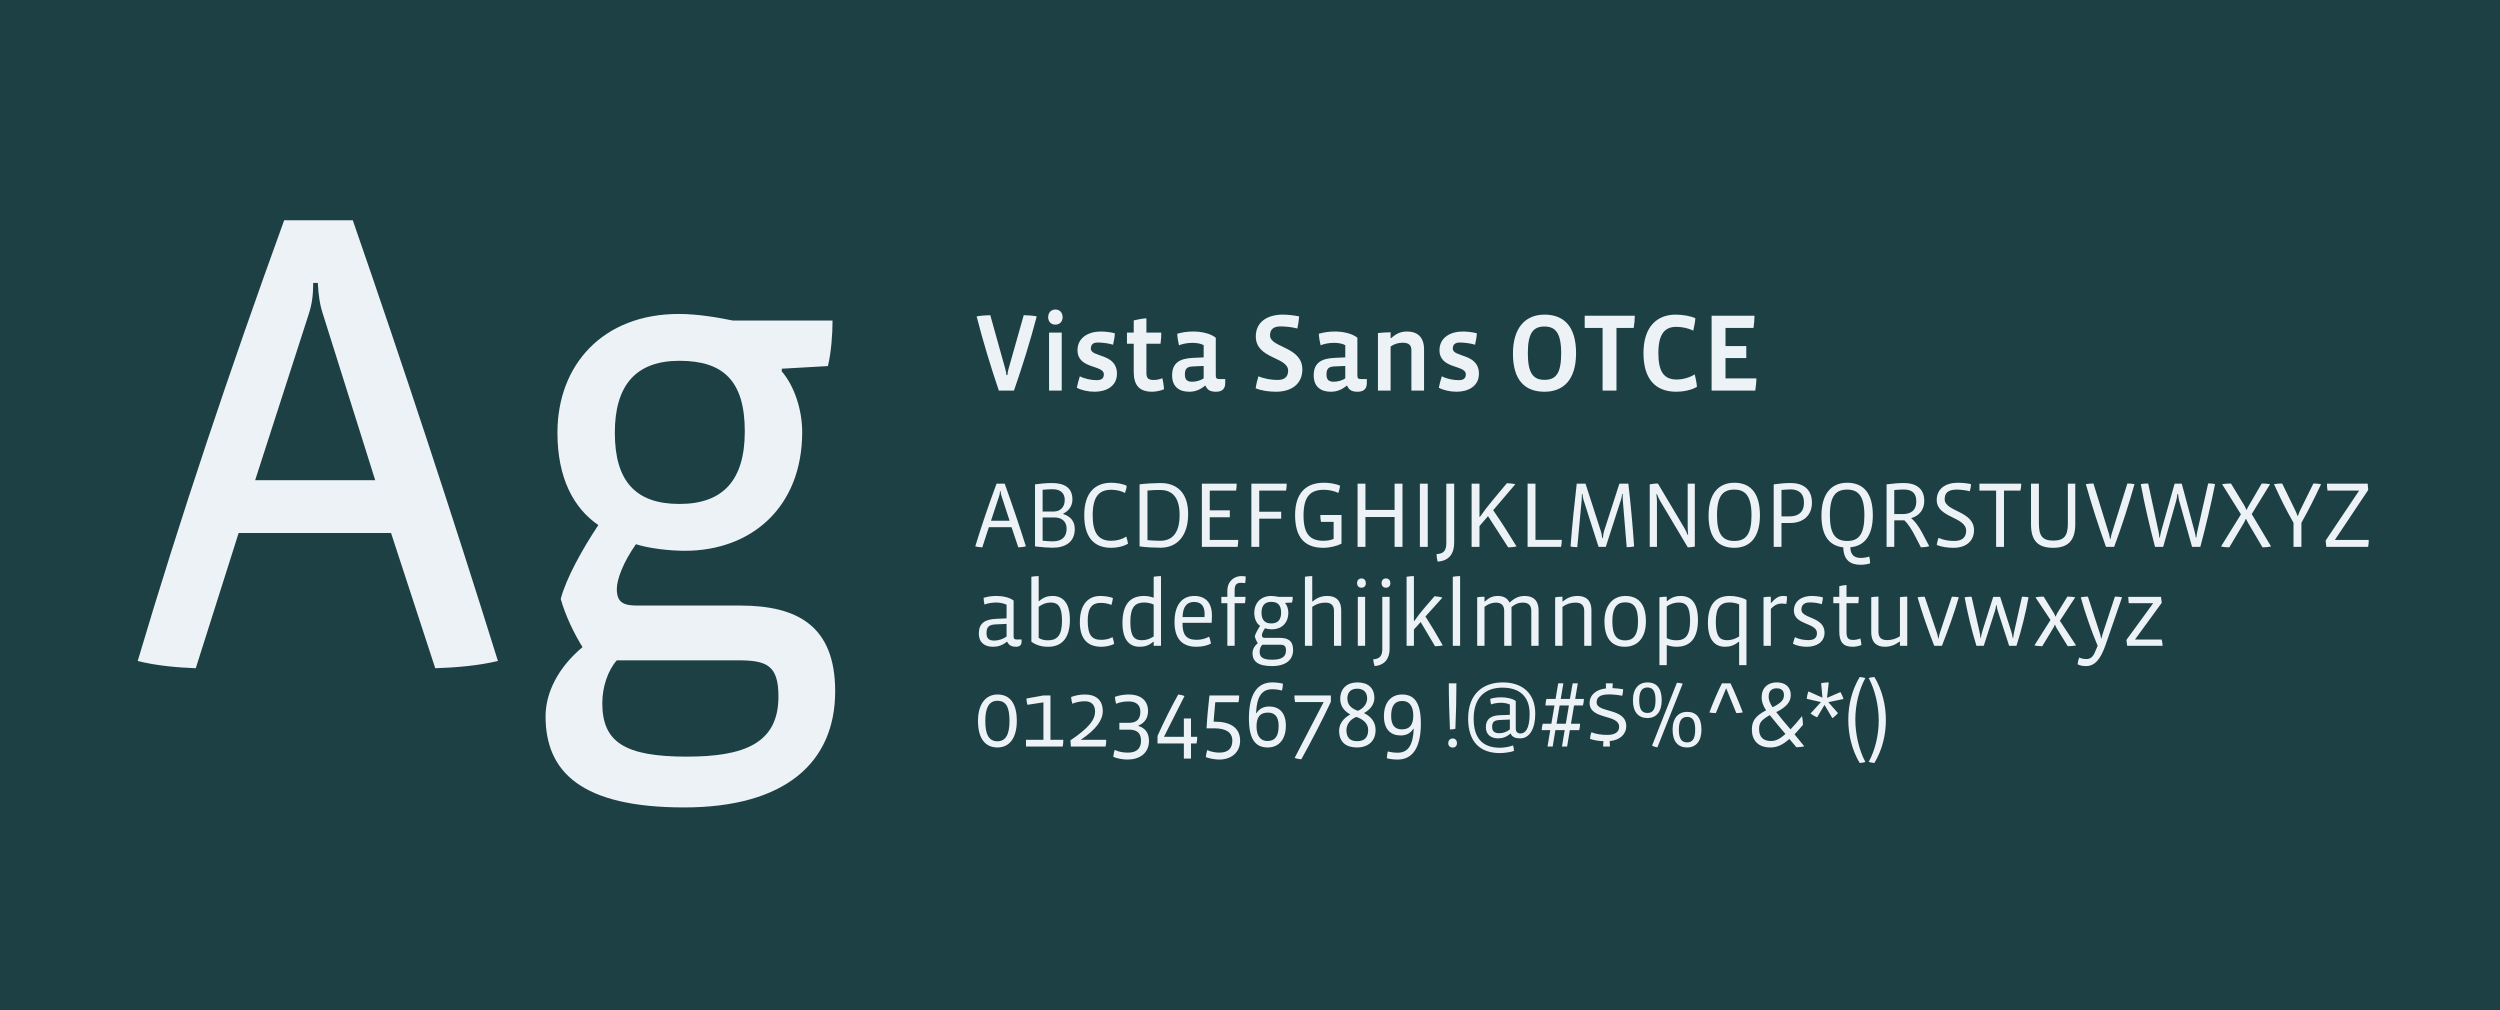
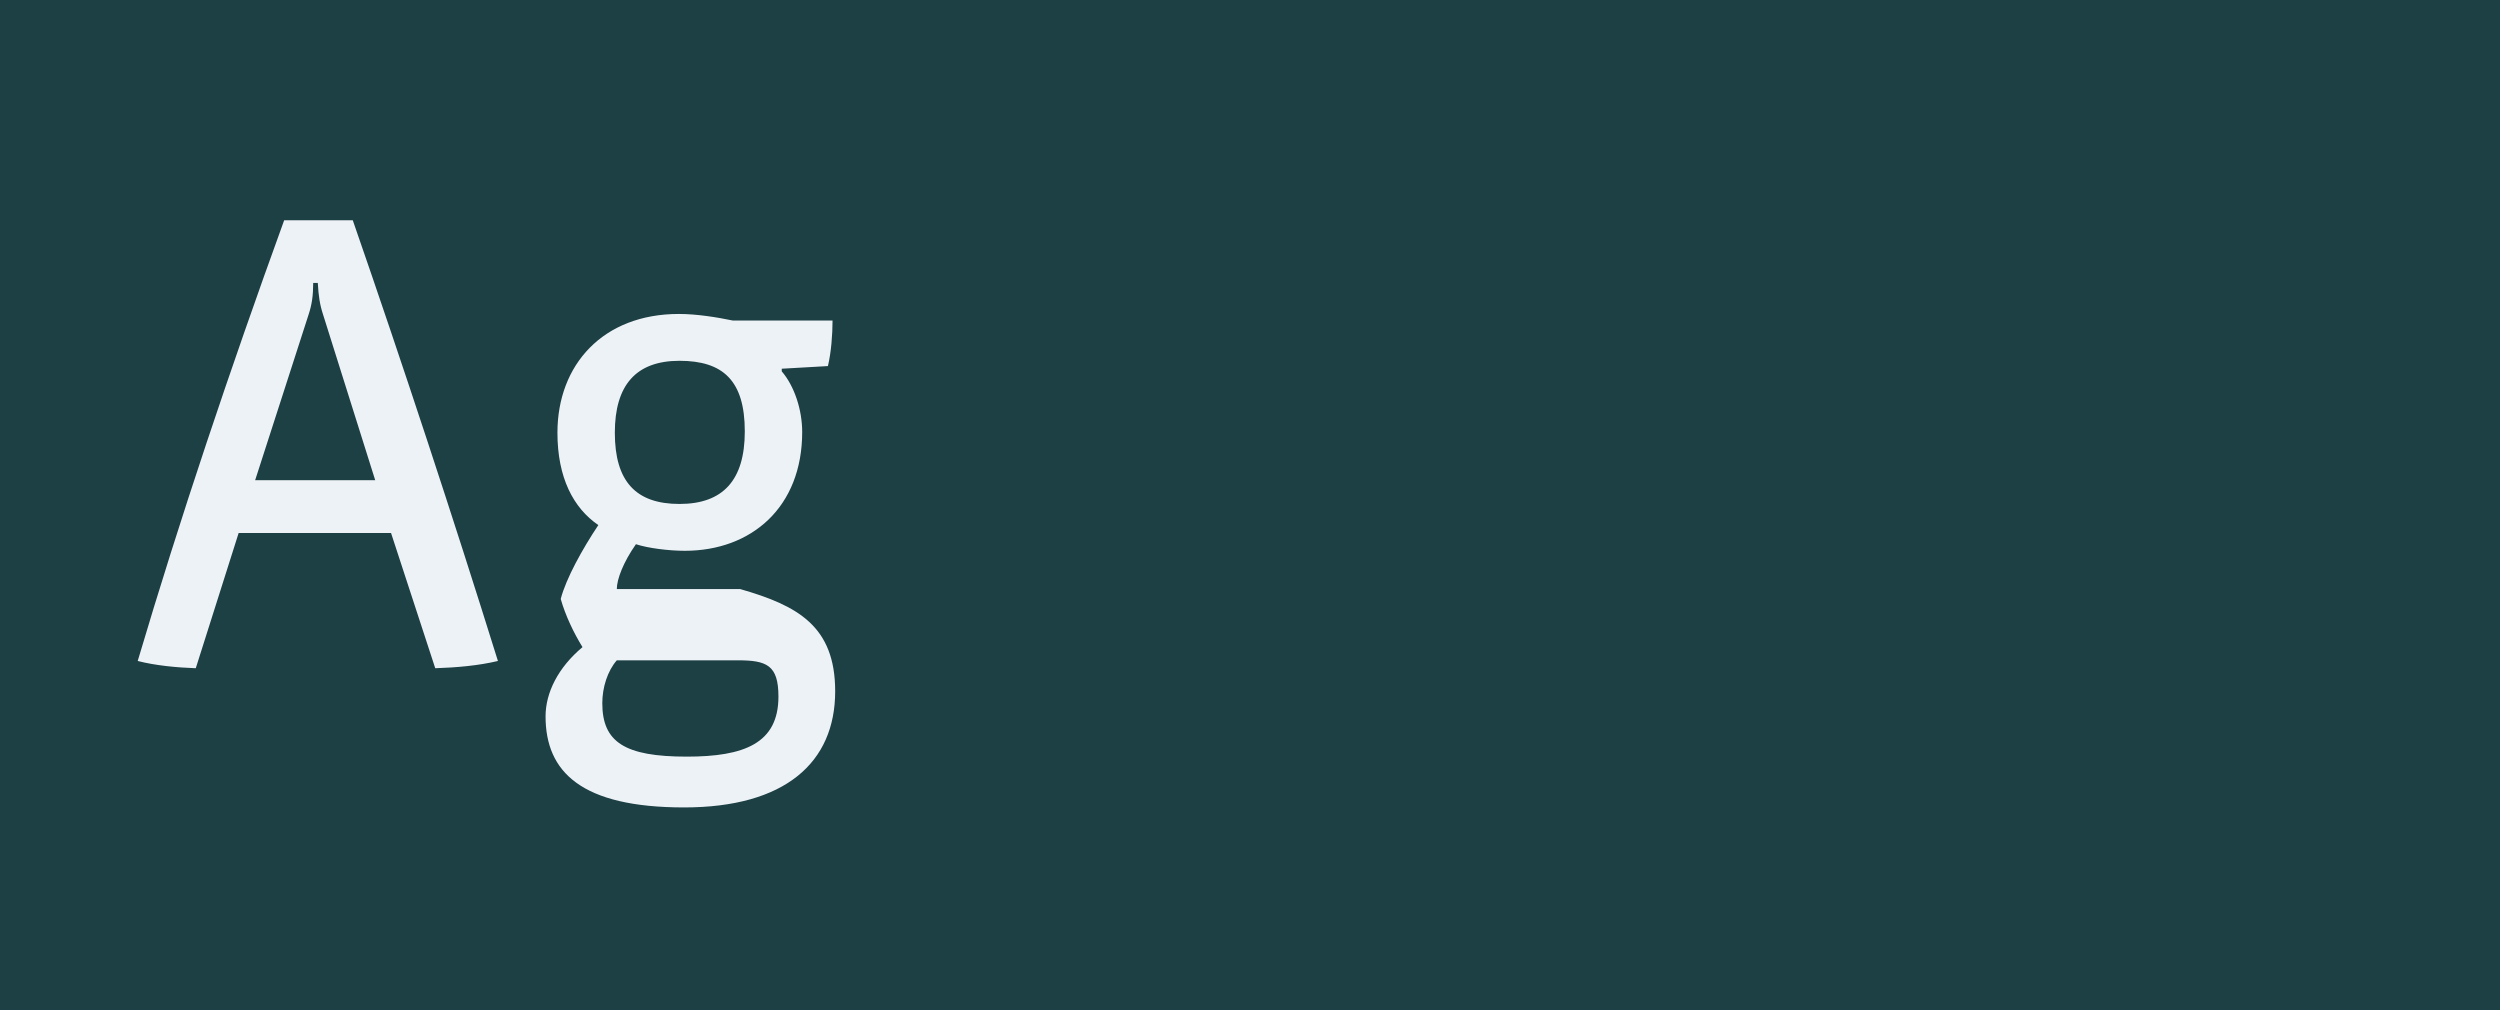
<svg xmlns="http://www.w3.org/2000/svg" width="1440" height="582" viewBox="0 0 1440 582" fill="none">
  <rect width="1440" height="582" fill="#1D4044" />
-   <path d="M286.8 380.72C275.78 383.38 262.86 384.52 250.7 384.9L225.24 307H137.46L112.76 384.9C102.12 384.52 89.58 383.38 79.32 380.72C103.64 298.64 132.52 212.76 163.68 126.88H203.2C232.08 210.1 261.34 299.02 286.8 380.72ZM216.12 276.6L186.1 181.22C184.2 175.52 183.44 170.2 183.06 162.98H180.4C180.4 170.2 179.64 175.52 177.74 181.22L146.96 276.6H216.12ZM481.063 398.2C481.063 439.24 452.183 465.08 394.043 465.08C334.763 465.08 314.243 444.56 314.243 412.64C314.243 398.96 321.463 384.52 335.523 372.74C330.583 364.76 325.643 354.5 322.983 345C326.023 333.22 335.523 316.12 344.643 302.44C330.203 292.56 321.083 275.08 321.083 249.24C321.083 210.1 347.303 180.84 391.003 180.84C401.263 180.84 413.043 182.74 422.163 184.64H479.543C479.543 192.62 478.783 202.88 476.883 210.86L450.283 212.38V213.9C457.503 222.26 462.063 235.94 462.063 248.86C462.063 292.18 432.803 317.26 394.423 317.26C385.303 317.26 373.143 315.74 366.303 313.46C359.083 323.72 355.283 333.6 355.283 339.3C355.283 347.28 359.463 348.8 367.063 348.8H426.343C459.403 348.8 481.063 360.58 481.063 398.2ZM448.383 401.24C448.383 383 441.543 380.34 424.823 380.34H355.283C349.963 386.42 346.923 395.92 346.923 405.04C346.923 427.46 359.843 435.82 395.563 435.82C428.623 435.82 448.383 428.22 448.383 401.24ZM429.003 248.48C429.003 219.22 416.463 207.82 391.383 207.82C366.303 207.82 354.143 221.88 354.143 249.24C354.143 277.36 366.303 290.28 391.383 290.28C416.463 290.28 429.003 276.6 429.003 248.48Z" fill="#EDF2F7" />
-   <path d="M597.16 182.248C593.32 196.84 588.904 210.984 584.04 225H575.336C570.6 211.048 566.248 196.712 562.536 182.248C564.904 181.8 568.488 181.544 570.408 181.544L579.048 212.52C579.368 213.544 579.56 214.824 579.688 216.04H580.264C580.328 214.824 580.584 213.608 580.904 212.52L589.672 181.544C591.656 181.544 595.176 181.8 597.16 182.248ZM612.065 182.696C612.065 185 610.657 186.984 607.841 186.984C605.089 186.984 603.745 184.936 603.745 182.696C603.745 180.456 605.089 178.28 607.905 178.28C610.721 178.28 612.065 180.392 612.065 182.696ZM611.553 225H604.257V191.592H611.553V225ZM643.365 215.272C643.365 222.504 637.157 225.64 630.501 225.64C626.917 225.64 622.949 224.808 620.261 223.336C620.773 220.968 621.221 218.984 621.989 216.744C624.613 218.152 628.581 218.984 631.781 218.984C634.661 218.984 635.813 217.704 635.813 215.592C635.813 210.024 620.645 212.776 620.645 201.704C620.645 194.472 626.917 190.952 634.085 190.952C636.261 190.952 639.589 191.272 642.149 191.976C642.085 193.96 641.637 196.392 641.125 198.568C638.821 197.8 635.045 197.288 632.293 197.288C629.605 197.288 628.325 198.504 628.325 200.808C628.325 205.992 643.365 203.304 643.365 215.272ZM670.503 224.168C668.775 225.064 665.511 225.64 663.719 225.64C656.295 225.64 653.031 221.992 653.031 214.184V197.992H649.127V191.592H653.031V184.552C655.143 184.04 658.087 183.464 660.327 183.336V191.592H668.903C668.903 193.64 668.775 195.816 668.455 197.992H660.327V214.696C660.327 218.152 661.607 218.856 664.679 218.856C666.279 218.856 668.391 218.408 669.479 217.832C669.991 219.688 670.311 222.056 670.503 224.168ZM705.727 218.344V220.712C705.727 224.424 703.423 225.64 700.415 225.64C697.599 225.64 695.487 224.936 694.399 222.184H694.079C691.199 224.552 688.383 225.64 684.991 225.64C679.231 225.64 675.135 222.76 675.135 216.232C675.135 209 679.487 206.44 687.423 206.12L693.311 205.864V198.824C691.711 197.864 689.215 197.48 686.783 197.48C684.031 197.48 681.023 198.056 679.103 198.888C678.655 197.096 678.207 194.536 678.079 192.232C681.023 191.4 683.967 190.952 687.295 190.952C691.967 190.952 697.215 192.04 700.287 194.536V216.168C700.287 217.768 700.735 218.344 702.271 218.344H705.727ZM693.311 217.896V210.792L687.359 211.048C683.775 211.176 682.495 212.264 682.495 215.72C682.495 218.664 683.775 219.88 686.655 219.88C688.895 219.88 691.647 219.176 693.311 217.896ZM750.155 212.776C750.155 221.096 744.011 225.64 734.923 225.64C731.339 225.64 726.731 225.128 723.275 223.656C723.595 221.224 724.235 218.664 724.875 216.744C728.139 218.152 732.363 218.856 735.883 218.856C740.043 218.856 741.963 216.936 741.963 213.48C741.963 205.48 723.339 206.888 723.339 193.768C723.339 185.576 729.803 181.224 738.891 181.224C741.643 181.224 745.419 181.608 748.299 182.248C748.171 184.232 747.787 186.984 747.275 189.224C744.523 188.456 740.619 188.008 737.675 188.008C733.195 188.008 731.531 189.992 731.531 193.192C731.531 200.36 750.155 199.528 750.155 212.776ZM787.289 218.344V220.712C787.289 224.424 784.985 225.64 781.977 225.64C779.161 225.64 777.049 224.936 775.961 222.184H775.641C772.761 224.552 769.945 225.64 766.553 225.64C760.793 225.64 756.697 222.76 756.697 216.232C756.697 209 761.049 206.44 768.985 206.12L774.873 205.864V198.824C773.273 197.864 770.777 197.48 768.345 197.48C765.593 197.48 762.585 198.056 760.665 198.888C760.217 197.096 759.769 194.536 759.641 192.232C762.585 191.4 765.529 190.952 768.857 190.952C773.529 190.952 778.777 192.04 781.849 194.536V216.168C781.849 217.768 782.297 218.344 783.833 218.344H787.289ZM774.873 217.896V210.792L768.921 211.048C765.337 211.176 764.057 212.264 764.057 215.72C764.057 218.664 765.337 219.88 768.217 219.88C770.457 219.88 773.209 219.176 774.873 217.896ZM820.255 225H812.959V201.896C812.959 199.016 811.807 197.416 807.967 197.416C805.343 197.416 803.103 198.12 800.991 199.592V225H793.695V191.848C795.743 191.592 798.687 191.4 800.991 191.4V194.728H801.375C804.703 191.656 807.519 190.952 810.591 190.952C815.775 190.952 820.255 193.576 820.255 201.256V225ZM851.865 215.272C851.865 222.504 845.657 225.64 839.001 225.64C835.417 225.64 831.449 224.808 828.761 223.336C829.273 220.968 829.721 218.984 830.489 216.744C833.113 218.152 837.081 218.984 840.281 218.984C843.161 218.984 844.313 217.704 844.313 215.592C844.313 210.024 829.145 212.776 829.145 201.704C829.145 194.472 835.417 190.952 842.585 190.952C844.761 190.952 848.089 191.272 850.649 191.976C850.585 193.96 850.137 196.392 849.625 198.568C847.321 197.8 843.545 197.288 840.793 197.288C838.105 197.288 836.825 198.504 836.825 200.808C836.825 205.992 851.865 203.304 851.865 215.272ZM907.81 203.432C907.81 218.92 900.386 225.64 889.634 225.64C878.498 225.64 871.458 219.176 871.458 203.688C871.458 188.776 878.626 181.224 889.634 181.224C900.77 181.224 907.81 187.944 907.81 203.432ZM899.234 203.432C899.234 191.656 895.842 188.072 889.634 188.072C883.234 188.072 880.034 191.656 880.034 203.432C880.034 214.696 882.914 218.792 889.634 218.792C896.354 218.792 899.234 214.888 899.234 203.432ZM941.649 181.864C941.649 184.104 941.393 186.728 941.009 188.904H931.089V225H923.089V188.904H912.785V181.864H941.649ZM977.429 222.824C974.229 224.744 969.429 225.64 965.589 225.64C953.173 225.64 946.645 217.96 946.645 203.368C946.645 187.944 954.645 181.224 965.205 181.224C969.109 181.224 974.101 182.056 976.533 183.336C976.405 185.384 975.829 188.136 975.317 190.44C972.437 189.032 968.917 188.264 965.589 188.264C959.381 188.264 955.221 191.72 955.221 203.368C955.221 214.376 958.613 218.6 965.781 218.6C969.429 218.6 973.461 217.384 976.149 215.656C976.725 217.832 977.237 220.264 977.429 222.824ZM1011.68 217.96C1011.68 220.136 1011.36 222.632 1011.04 225H985.888V181.864H1010.59C1010.59 183.976 1010.34 186.728 1010.02 188.904H993.888V199.336H1005.86V206.248H993.888V217.96H1011.68Z" fill="#EDF2F7" />
-   <path d="M590.916 314.676C589.62 315.054 588 315.216 586.542 315.27L582.654 303.66H569.586L565.806 315.27C564.51 315.216 562.998 315.054 561.756 314.676C565.32 303.066 569.478 290.754 574.014 278.604H578.712C582.924 290.322 587.244 303.066 590.916 314.676ZM581.52 299.934L576.768 285.354C576.552 284.544 576.39 283.896 576.336 282.924H576.012C575.958 283.896 575.85 284.544 575.634 285.354L570.828 299.934H581.52ZM619.069 304.74C619.069 312.462 613.291 315.486 606.325 315.486C603.841 315.486 599.953 315.216 596.173 314.73V278.982C599.251 278.55 602.977 278.226 605.893 278.226C613.075 278.226 617.719 280.926 617.719 287.676C617.719 291.672 615.343 294.48 612.481 295.776V296.1C616.531 297.396 619.069 300.204 619.069 304.74ZM613.291 287.946C613.291 284.004 610.807 281.79 606.217 281.79C604.597 281.79 602.869 281.898 600.547 282.114V294.642H606.811C610.807 294.642 613.291 292.104 613.291 287.946ZM614.371 304.524C614.371 300.42 611.671 298.044 607.189 298.044H600.547V311.436C602.869 311.706 604.921 311.814 606.379 311.814C611.617 311.814 614.371 309.276 614.371 304.524ZM649.741 313.164C647.041 314.784 643.261 315.54 640.075 315.54C629.761 315.54 624.523 309.06 624.523 296.748C624.523 283.734 630.841 278.064 640.075 278.064C643.207 278.064 646.933 278.712 648.985 279.846C648.877 281.142 648.445 282.654 648.013 283.95C645.799 282.762 642.991 282.114 640.129 282.114C633.163 282.114 629.383 285.84 629.383 296.91C629.383 306.954 632.677 311.49 640.075 311.49C643.099 311.49 646.177 310.734 648.715 309.06C649.147 310.356 649.525 311.706 649.741 313.164ZM684.37 296.046C684.37 309.06 677.674 315.486 668.494 315.486C665.2 315.486 660.232 315.27 656.398 314.73V278.982C659.476 278.55 665.2 278.226 668.44 278.226C677.512 278.226 684.37 283.41 684.37 296.046ZM679.456 296.586C679.456 284.922 673.786 282.222 668.278 282.222C666.172 282.222 663.364 282.276 660.934 282.546V311.112C662.932 311.328 666.118 311.49 668.224 311.49C675.568 311.49 679.456 306.576 679.456 296.586ZM713.237 311.004C713.237 312.246 713.075 313.704 712.859 315H692.285V278.604H712.319C712.319 279.846 712.211 281.304 711.995 282.6H696.821V293.94H708.377V297.936H696.821V311.004H713.237ZM741.147 278.604C741.147 279.9 740.985 281.304 740.769 282.6H725.325V294.75H737.961V298.746H725.325V315H720.789V278.604H741.147ZM772.704 313.164C770.166 314.46 765.954 315.54 762.228 315.54C751.158 315.54 745.974 309.114 745.974 296.748C745.974 283.68 752.508 278.064 762.552 278.064C765.738 278.064 769.356 278.604 771.894 279.792C771.732 280.98 771.3 282.708 770.922 283.95C768.816 282.87 765.468 282.114 762.714 282.114C755.262 282.114 750.834 285.3 750.834 296.964C750.834 308.25 755.1 311.49 762.444 311.49C764.01 311.49 766.494 311.22 768.168 310.41V300.582H760.878C760.608 299.448 760.5 297.882 760.5 296.64H772.704V313.164ZM807.829 315H803.293V297.774H786.499V315H781.963V278.604H786.499V293.724H803.293V278.604H807.829V315ZM822.386 315H817.85V278.604H822.386V315ZM837.616 312.354C837.616 318.564 835.024 323.046 828.058 323.478C827.68 322.182 827.464 320.562 827.464 319.158C831.46 318.996 833.08 317.214 833.08 312.84V278.604H837.616V312.354ZM872.811 278.928L860.067 293.886C864.765 300.636 868.545 306.63 873.513 314.73C872.163 315.108 870.057 315.27 868.707 315.27L857.097 297.288L852.183 303.012V315H847.647V278.604H852.183V297.72H852.453C854.559 294.642 857.205 291.186 859.581 288.378L867.951 278.334C869.193 278.334 871.515 278.55 872.811 278.928ZM899.605 310.95C899.605 312.246 899.443 313.65 899.173 315H879.895V278.604H884.431V310.95H899.605ZM941.241 314.784C939.945 315.054 938.271 315.162 936.975 315.162L934.707 287.838C934.653 287.082 934.653 285.678 934.653 284.544H934.329C934.221 285.732 933.951 287.028 933.681 287.838L924.933 315H920.775L912.081 287.838C911.811 287.028 911.595 285.732 911.487 284.544H911.163C911.163 285.678 911.109 287.19 911.055 287.838L908.517 315.162C907.329 315.162 905.655 315.054 904.629 314.784C905.547 302.796 906.789 290.808 908.193 278.604H913.269L922.071 305.928C922.395 306.954 922.719 308.466 922.881 309.924H923.259C923.367 308.466 923.637 306.954 923.961 305.874L932.763 278.604H937.947C939.297 290.754 940.485 302.904 941.241 314.784ZM976.219 278.604V314.838C975.085 315.054 973.357 315.27 972.169 315.27L956.239 288.54C955.753 287.73 954.835 285.786 954.403 284.598L954.079 284.652C954.241 286.002 954.403 287.622 954.403 288.702V315H950.245V278.982C951.649 278.658 953.647 278.496 954.943 278.496L970.225 304.2C970.927 305.334 971.629 306.9 972.061 308.088L972.385 308.034C972.223 306.954 972.115 305.064 972.115 303.984V278.604H976.219ZM1013.72 296.802C1013.72 309.546 1007.94 315.54 998.981 315.54C989.531 315.54 984.131 309.6 984.131 297.018C984.131 284.544 989.693 278.064 998.981 278.064C1008.38 278.064 1013.72 284.112 1013.72 296.802ZM1008.86 296.802C1008.86 285.786 1005.41 282.006 998.927 282.006C992.393 282.006 988.991 285.678 988.991 296.802C988.991 307.224 991.907 311.598 998.981 311.598C1005.84 311.598 1008.86 307.44 1008.86 296.802ZM1043.68 289.512C1043.68 297.666 1037.74 301.23 1031.32 301.23H1026.13V315H1021.65V278.982C1025.59 278.496 1028.13 278.226 1031.59 278.226C1038.17 278.226 1043.68 281.466 1043.68 289.512ZM1039.09 289.512C1039.09 283.896 1035.64 281.898 1031.48 281.898C1030.18 281.898 1028.35 282.006 1026.13 282.222V297.45H1030.67C1035.69 297.45 1039.09 295.182 1039.09 289.512ZM1078.75 296.802C1078.75 308.628 1073.78 314.568 1065.79 315.216C1065.89 319.428 1067.89 321.372 1071.94 321.372C1073.35 321.372 1075.61 320.994 1076.69 320.562C1077.02 321.75 1077.18 323.154 1077.18 324.504C1075.34 325.098 1073.29 325.314 1071.62 325.314C1065.89 325.314 1061.84 322.614 1061.74 315.27C1053.53 314.406 1049.15 308.412 1049.15 297.018C1049.15 284.598 1054.66 278.064 1064 278.064C1073.4 278.064 1078.75 284.112 1078.75 296.802ZM1073.89 296.802C1073.89 285.786 1070.43 282.006 1063.95 282.006C1057.42 282.006 1054.01 285.678 1054.01 296.802C1054.01 307.17 1056.93 311.598 1064 311.598C1070.86 311.598 1073.89 307.44 1073.89 296.802ZM1111.24 314.622C1109.84 315.054 1107.95 315.216 1106.44 315.27L1103.3 309.168C1101.2 305.01 1098.93 301.554 1096.93 299.718H1091.1V315H1086.67V278.982C1090.56 278.496 1093.69 278.226 1096.66 278.226C1103.03 278.226 1108.38 280.872 1108.38 288.594C1108.38 293.616 1105.36 297.234 1100.82 298.422C1102.76 299.988 1105.09 302.958 1107.14 306.846L1111.24 314.622ZM1103.79 288.756C1103.79 283.788 1101.04 281.952 1096.5 281.952C1094.88 281.952 1092.61 282.114 1091.1 282.276V296.1H1095.91C1101.04 296.1 1103.79 293.724 1103.79 288.756ZM1137.04 305.388C1137.04 311.436 1132.67 315.54 1125.22 315.54C1122.25 315.54 1118.41 315.108 1115.55 313.866C1115.71 312.57 1116.2 310.896 1116.58 309.816C1119.55 311.112 1122.57 311.598 1125.65 311.598C1130.13 311.598 1132.51 309.546 1132.51 305.766C1132.51 297.504 1115.55 298.422 1115.55 288C1115.55 281.574 1120.57 278.064 1127.7 278.064C1130.02 278.064 1133.16 278.334 1135.32 278.874C1135.32 279.846 1134.99 281.736 1134.61 282.978C1132.4 282.384 1129.43 282.006 1127.16 282.006C1121.65 282.006 1120.14 284.274 1120.14 287.568C1120.14 294.804 1137.04 294.156 1137.04 305.388ZM1164.24 278.604C1164.24 279.9 1164.07 281.304 1163.75 282.6H1154.3V315H1149.76V282.6H1140.15V278.604H1164.24ZM1195.35 302.04C1195.35 312.03 1190.44 315.54 1182.66 315.54C1174.4 315.54 1169.86 312.03 1169.86 302.04V278.604H1174.4V301.554C1174.4 308.736 1176.51 311.382 1182.72 311.382C1188.87 311.382 1191.09 308.736 1191.09 301.554V278.604H1195.35V302.04ZM1229.47 278.874C1226.01 291.132 1222.07 303.444 1217.75 315H1213.05C1208.89 303.444 1204.84 291.024 1201.44 278.874C1202.74 278.604 1204.68 278.496 1205.82 278.496L1214.73 307.386C1215 308.304 1215.21 309.384 1215.37 310.356H1215.7C1215.86 309.33 1216.08 308.304 1216.35 307.386L1225.36 278.496C1226.55 278.496 1228.33 278.604 1229.47 278.874ZM1275.86 278.874C1273.59 290.484 1270.46 303.498 1267.38 315H1262.63L1255.17 288.324C1254.9 287.352 1254.69 285.948 1254.58 284.49H1254.2C1254.04 285.948 1253.77 287.352 1253.5 288.378L1245.99 315H1241.3C1238.33 303.714 1235.25 290.592 1233.09 278.874C1234.33 278.55 1236.11 278.496 1237.35 278.496L1243.29 306.036C1243.51 307.116 1243.67 308.412 1243.78 309.6H1244.1C1244.27 308.412 1244.54 307.062 1244.81 306.09L1252.58 278.604H1256.69L1264.08 306.09C1264.41 307.17 1264.62 308.466 1264.79 309.6H1265.11C1265.22 308.466 1265.43 307.116 1265.65 306.09L1271.91 278.442C1273.05 278.442 1274.78 278.55 1275.86 278.874ZM1308.11 314.73C1306.65 315.108 1304.71 315.27 1303.2 315.27L1294.93 301.23C1294.45 300.42 1294.18 299.718 1293.8 298.962H1293.53C1293.21 299.772 1292.94 300.366 1292.45 301.23L1284.08 315.27C1282.73 315.27 1280.57 315.108 1279.33 314.73L1290.78 296.262L1279.92 278.874C1281.49 278.604 1283.59 278.496 1285.05 278.496L1292.94 291.51C1293.37 292.32 1293.64 292.968 1293.85 293.562H1294.18C1294.39 292.914 1294.66 292.266 1295.2 291.456L1302.76 278.496C1304.11 278.496 1306.22 278.604 1307.57 278.874L1296.99 296.1L1308.11 314.73ZM1336.94 278.874C1333.11 287.028 1329.87 293.562 1325.6 301.122V315H1321.06V301.122C1316.8 293.724 1313.13 286.218 1309.83 278.874C1311.13 278.604 1313.23 278.496 1314.53 278.496L1322.25 294.372C1322.63 295.182 1323.01 296.1 1323.33 297.072H1323.66C1323.98 296.1 1324.3 295.182 1324.74 294.264L1332.51 278.496C1333.86 278.496 1335.59 278.604 1336.94 278.874ZM1364.41 311.004C1364.41 312.246 1364.25 313.866 1364.04 315H1339.95L1339.57 311.382L1358.85 282.6H1340.65C1340.44 281.304 1340.33 279.846 1340.33 278.604H1363.77L1364.09 282.222L1344.87 311.004H1364.41ZM588.432 368.328V369.57C588.432 371.676 587.244 372.54 585.138 372.54C582.978 372.54 581.088 371.838 580.17 369.624H579.954C577.308 371.784 574.77 372.54 571.962 372.54C567.156 372.54 563.808 370.11 563.808 364.926C563.808 359.04 567.21 356.718 573.852 356.448L579.792 356.178V348.348C578.442 347.592 575.958 347.052 573.744 347.052C571.368 347.052 568.668 347.538 567.102 348.24C566.778 347.214 566.562 345.594 566.562 344.352C568.938 343.65 571.098 343.272 573.852 343.272C577.47 343.272 581.52 344.082 583.842 345.918V366.546C583.842 367.842 584.22 368.328 585.462 368.328H588.432ZM579.792 366.654V359.364L573.69 359.634C569.532 359.796 568.236 361.146 568.236 364.656C568.236 367.734 569.532 368.976 572.718 368.976C575.148 368.976 577.956 368.004 579.792 366.654ZM616.256 356.988C616.256 367.572 611.612 372.54 603.674 372.54C600.002 372.54 596.924 371.676 594.062 369.624V332.202C595.142 331.986 597.032 331.824 598.274 331.824V346.242H598.49C601.082 344.028 603.296 343.272 606.266 343.272C611.99 343.272 616.256 346.944 616.256 356.988ZM611.72 357.474C611.72 349.266 609.344 347.052 605.186 347.052C602.702 347.052 600.38 347.916 598.274 349.536V367.41C599.732 368.436 601.676 368.814 603.566 368.814C608.804 368.814 611.72 366.222 611.72 357.474ZM641.754 370.866C639.81 372 636.462 372.54 634.41 372.54C626.202 372.54 621.99 367.734 621.99 358.392C621.99 347.538 627.336 343.272 633.762 343.272C635.922 343.272 639.054 343.65 641.052 344.46C640.89 345.648 640.566 347.214 640.188 348.456C638.19 347.592 636.03 347.268 633.978 347.268C629.388 347.268 626.526 349.752 626.526 357.42C626.526 366.168 629.064 368.544 634.464 368.544C636.624 368.544 639.108 368.004 640.782 366.978C641.214 368.112 641.592 369.57 641.754 370.866ZM664.521 366.6V348.24C663.009 347.43 660.741 347.052 659.013 347.052C653.991 347.052 651.075 349.482 651.075 358.23C651.075 366.546 653.343 368.76 657.663 368.76C659.985 368.76 662.145 368.166 664.521 366.6ZM668.733 372H664.521V369.624H664.305C661.821 371.784 659.445 372.54 656.421 372.54C650.535 372.54 646.539 368.544 646.539 358.77C646.539 347.646 651.399 343.272 658.959 343.272C660.741 343.272 662.847 343.65 664.521 344.298V332.202C665.601 331.986 667.545 331.824 668.733 331.824V372ZM698.066 354.45C698.066 355.638 698.012 357.42 697.904 358.716H681.11V358.986C681.11 365.466 683.108 368.544 689.318 368.544C691.91 368.544 694.772 367.734 696.446 366.708C696.878 367.842 697.31 369.408 697.526 370.65C695.474 371.892 692.126 372.54 689.156 372.54C680.894 372.54 676.52 367.896 676.52 358.284C676.52 347.754 681.434 343.272 687.86 343.272C694.502 343.272 698.066 347.268 698.066 354.45ZM687.752 346.728C683.81 346.728 681.326 349.158 681.164 355.422H693.8C693.854 354.99 693.854 354.072 693.854 353.694C693.854 348.726 691.586 346.728 687.752 346.728ZM717.532 332.04C717.532 333.228 717.424 334.632 717.208 335.874C716.668 335.766 715.48 335.712 714.724 335.712C712.132 335.712 711.16 337.008 711.16 339.924V343.812H717.424C717.424 345 717.316 346.242 717.1 347.43H711.16V372H706.948V347.43H703.492V343.812H706.948V340.302C706.948 334.794 710.89 331.824 714.994 331.824C715.804 331.824 716.776 331.932 717.532 332.04ZM744.831 374.376C744.831 379.938 740.835 383.664 732.627 383.664C724.311 383.664 721.449 380.748 721.449 376.212C721.449 374.16 722.421 372.216 724.473 370.434C723.717 369.3 723.069 367.896 722.745 366.492C723.177 364.926 724.473 362.55 725.823 360.498C723.717 359.094 722.475 356.448 722.475 352.992C722.475 347.376 726.147 343.272 732.249 343.272C733.707 343.272 735.273 343.542 736.515 343.812H744.615C744.615 344.838 744.507 346.08 744.237 347.052L740.295 347.268V347.484C741.429 348.78 742.077 350.832 742.077 352.884C742.077 359.04 737.973 362.496 732.627 362.496C731.277 362.496 729.549 362.226 728.631 361.902C727.443 363.522 726.849 365.088 726.849 365.898C726.849 367.086 727.497 367.41 728.631 367.41H737.217C741.861 367.41 744.831 369.084 744.831 374.376ZM740.727 374.7C740.727 371.892 739.593 371.352 737.055 371.352H727.065C726.093 372.378 725.553 373.89 725.553 375.348C725.553 378.696 727.551 379.992 732.789 379.992C737.649 379.992 740.727 378.696 740.727 374.7ZM737.919 352.83C737.919 348.51 735.975 346.674 732.249 346.674C728.523 346.674 726.633 348.78 726.633 352.884C726.633 357.15 728.577 359.094 732.249 359.094C735.921 359.094 737.919 357.096 737.919 352.83ZM772.536 372H768.378V351.858C768.378 348.942 766.974 347.106 763.41 347.106C760.548 347.106 758.226 347.916 755.85 349.536V372H751.638V332.202C752.718 331.986 754.608 331.824 755.85 331.824V346.458H756.066C758.82 344.136 761.412 343.272 764.598 343.272C769.026 343.272 772.536 345.432 772.536 351.75V372ZM786.737 335.874C786.737 337.386 785.873 338.52 784.145 338.52C782.525 338.52 781.661 337.332 781.661 335.874C781.661 334.416 782.525 333.174 784.199 333.174C785.873 333.174 786.737 334.416 786.737 335.874ZM786.305 372H782.093V343.812H786.305V372ZM800.415 373.782C800.415 379.344 797.553 383.178 791.775 383.664C791.397 382.584 791.019 380.91 790.965 379.776C794.853 379.56 796.203 377.562 796.203 373.944V343.812H800.415V373.782ZM800.847 335.874C800.847 337.386 799.983 338.52 798.255 338.52C796.635 338.52 795.771 337.332 795.771 335.874C795.771 334.416 796.635 333.174 798.309 333.174C799.983 333.174 800.847 334.416 800.847 335.874ZM831.047 371.784C829.967 372.054 827.969 372.216 826.565 372.216L818.303 358.284L814.415 362.604V372H810.203V332.202C811.283 331.986 813.173 331.824 814.415 331.824V357.69H814.631C816.737 354.666 818.681 352.236 821.003 349.536L826.295 343.434C827.753 343.542 829.697 343.812 830.831 344.244L821.057 355.098C824.729 360.822 827.267 365.088 831.047 371.784ZM841.02 372H836.808V332.202C837.888 331.986 839.778 331.824 841.02 331.824V372ZM886.233 372H882.021V351.858C882.021 348.996 880.671 347.106 877.269 347.106C874.461 347.106 872.733 347.97 870.627 349.644V372H866.415V351.858C866.415 348.996 865.011 347.106 861.609 347.106C859.233 347.106 857.181 347.97 855.075 349.536V372H850.863V344.028C851.943 343.812 853.833 343.704 855.075 343.704V346.458H855.291C857.829 344.136 859.881 343.272 862.797 343.272C865.659 343.272 868.197 344.298 869.493 347.106C872.463 344.352 875.055 343.272 878.241 343.272C882.615 343.272 886.233 345.324 886.233 351.75V372ZM916.666 372H912.508V351.858C912.508 348.996 911.158 347.106 907.54 347.106C904.57 347.106 902.302 347.916 899.98 349.536V372H895.768V344.028C896.848 343.812 898.738 343.704 899.98 343.704V346.458H900.196C902.95 344.082 905.65 343.272 908.728 343.272C912.994 343.272 916.666 345.27 916.666 351.75V372ZM948.039 357.906C948.039 367.842 942.801 372.54 935.943 372.54C928.869 372.54 924.171 368.274 924.171 357.906C924.171 348.51 929.139 343.272 936.213 343.272C943.341 343.272 948.039 347.538 948.039 357.906ZM943.503 357.906C943.503 349.536 940.803 346.944 936.159 346.944C931.893 346.944 928.707 349.266 928.707 357.906C928.707 366.276 931.407 368.868 936.051 368.868C940.317 368.868 943.503 366.546 943.503 357.906ZM978.028 357.042C978.028 367.95 973.33 372.54 965.662 372.54C963.772 372.54 961.828 372.162 960.046 371.514V383.124H955.834V344.028C956.914 343.812 958.804 343.704 960.046 343.704V346.242H960.262C962.908 343.974 965.338 343.272 968.146 343.272C974.032 343.272 978.028 347.268 978.028 357.042ZM973.492 357.528C973.492 349.05 971.008 347.052 966.904 347.052C964.474 347.052 962.098 347.862 960.046 349.266V367.572C961.774 368.436 963.826 368.814 965.554 368.814C971.008 368.814 973.492 365.79 973.492 357.528ZM1005.96 383.124H1001.74V369.624H1001.53C998.991 371.73 996.507 372.54 993.645 372.54C987.813 372.54 983.763 368.598 983.763 358.77C983.763 347.97 988.515 343.272 996.291 343.272C999.477 343.272 1003.09 343.974 1005.96 345.54V383.124ZM1001.74 366.6V348.132C1000.39 347.484 998.181 346.998 996.291 346.998C991.107 346.998 988.299 349.698 988.299 358.23C988.299 366.654 990.675 368.76 994.887 368.76C997.155 368.76 999.423 368.058 1001.74 366.6ZM1029.35 343.542C1029.35 344.892 1029.13 346.566 1028.92 347.916C1028.32 347.754 1027.46 347.646 1026.49 347.646C1024.54 347.646 1022.6 347.97 1020.01 350.724V372H1015.8V344.028C1016.88 343.812 1018.77 343.704 1020.01 343.704V347.268H1020.22C1023.41 343.596 1025.35 343.272 1027.14 343.272C1027.73 343.272 1028.7 343.326 1029.35 343.542ZM1050.94 364.386C1050.94 369.894 1046.24 372.54 1040.79 372.54C1038.09 372.54 1034.96 372 1032.74 370.812C1033.07 369.516 1033.39 368.22 1033.88 367.032C1036.09 368.166 1039.01 368.706 1041.65 368.706C1045.16 368.706 1046.57 367.248 1046.57 364.656C1046.57 358.554 1033.28 360.174 1033.28 351.696C1033.28 346.188 1037.82 343.272 1043.49 343.272C1045.22 343.272 1047.86 343.488 1049.97 344.082C1049.97 345.216 1049.65 346.836 1049.32 348.024C1047.38 347.322 1044.73 346.998 1042.46 346.998C1039.28 346.998 1037.6 348.402 1037.6 351.21C1037.6 356.394 1050.94 355.152 1050.94 364.386ZM1072.18 371.514C1070.77 372.162 1068.67 372.54 1067.15 372.54C1061.54 372.54 1059.43 369.678 1059.43 363.684V347.43H1055.98V343.812H1059.43V337.656C1060.46 337.332 1062.4 337.008 1063.59 336.954V343.812H1070.66C1070.66 344.946 1070.56 346.296 1070.39 347.43H1063.59V364.008C1063.59 367.572 1064.62 368.598 1067.42 368.598C1068.72 368.598 1070.45 368.274 1071.53 367.734C1071.85 368.814 1072.12 370.272 1072.18 371.514ZM1098.57 372H1094.36V369.57H1094.14C1091.39 371.568 1088.8 372.54 1085.67 372.54C1081.45 372.54 1077.84 370.542 1077.84 364.062V343.974C1078.97 343.812 1080.75 343.65 1081.99 343.65V363.9C1081.99 366.816 1083.29 368.706 1086.96 368.706C1089.88 368.706 1092.2 367.842 1094.36 366.492V343.974C1095.44 343.812 1097.33 343.65 1098.57 343.65V372ZM1128.27 344.028C1125.46 353.586 1122.17 362.766 1118.55 372H1114.12C1110.72 363.306 1107.16 353.154 1104.51 344.028C1105.59 343.812 1107.43 343.704 1108.62 343.704L1115.64 364.494C1115.96 365.52 1116.23 366.546 1116.39 367.788H1116.61C1116.82 366.492 1117.04 365.466 1117.42 364.386L1124.28 343.704C1125.57 343.704 1127.14 343.812 1128.27 344.028ZM1168.45 344.028C1166.67 353.586 1164.4 362.766 1161.49 372H1157.27L1150.79 352.074C1150.47 351.102 1150.2 349.914 1150.04 348.564H1149.77C1149.61 349.914 1149.34 351.102 1149.01 352.128L1142.64 372H1138.43C1135.73 363.252 1133.35 353.424 1131.62 344.028C1132.7 343.812 1134.43 343.704 1135.62 343.704L1140.16 363.684C1140.43 364.818 1140.64 366.222 1140.75 367.464H1140.97C1141.18 366.222 1141.45 364.818 1141.83 363.576L1148.09 343.812H1152.09L1158.46 363.63C1158.79 364.71 1159.11 366.006 1159.33 367.464H1159.6C1159.76 366.06 1159.92 364.926 1160.24 363.576L1164.67 343.704C1165.91 343.704 1167.37 343.812 1168.45 344.028ZM1195.83 371.784C1194.54 372.054 1192.38 372.216 1191.03 372.216L1184.66 361.902C1184.22 361.2 1184.01 360.714 1183.74 359.904H1183.52C1183.25 360.714 1182.98 361.254 1182.55 361.956L1176.34 372.216C1174.99 372.216 1172.99 372.054 1171.8 371.784L1181.09 357.096L1172.4 344.028C1173.75 343.758 1175.75 343.65 1177.15 343.65L1182.93 353.046C1183.31 353.64 1183.63 354.342 1183.9 355.098H1184.12C1184.39 354.342 1184.71 353.586 1185.09 352.992L1190.81 343.65C1192.16 343.65 1194 343.758 1195.35 344.028L1186.49 357.582L1195.83 371.784ZM1222.29 344.028L1212.79 371.514C1209.82 380.046 1206.47 383.664 1201.5 383.664C1200.2 383.664 1198.31 383.502 1196.69 382.638C1196.86 381.288 1197.18 379.776 1197.61 378.75C1198.69 379.29 1200.31 379.614 1201.77 379.614C1203.98 379.614 1205.5 378.426 1206.63 375.78L1208.25 372C1204.85 363.9 1201.01 353.208 1198.53 344.028C1199.66 343.812 1201.45 343.65 1202.63 343.65L1209.38 364.386C1209.71 365.412 1210.09 366.6 1210.25 367.734H1210.46C1210.68 366.6 1211 365.412 1211.38 364.332L1218.19 343.65C1219.27 343.65 1221.16 343.758 1222.29 344.028ZM1245.66 372H1225.25L1224.82 368.598L1240.26 347.43H1226.17C1226 346.188 1225.9 344.838 1225.9 343.812H1244.74L1245.17 347.214L1229.73 368.382H1245.12C1245.44 369.57 1245.66 370.866 1245.66 372ZM585.678 415.258C585.678 424.762 581.682 430.54 574.554 430.54C567.804 430.54 563.322 425.788 563.322 415.258C563.322 405.214 568.02 400.03 574.554 400.03C581.574 400.03 585.678 404.944 585.678 415.258ZM581.466 415.258C581.466 407.968 579.846 403.648 574.554 403.648C569.586 403.648 567.534 407.806 567.534 415.258C567.534 422.98 569.532 426.976 574.554 426.976C579.522 426.976 581.466 422.656 581.466 415.258ZM612.138 430H590.97V426.112H601.014V404.566L591.78 405.97C591.456 404.89 591.24 403.378 591.24 402.352L601.068 400.57H605.064V426.112H612.462C612.462 427.246 612.408 428.812 612.138 430ZM622.506 426.112H637.194C637.194 427.354 637.086 428.704 636.816 430H616.836L616.566 426.436C627.474 419.092 630.768 414.448 630.768 409.804C630.768 405.808 628.446 403.918 624.828 403.918C622.29 403.918 619.212 404.566 617.7 405.376C617.322 404.134 616.998 402.73 616.944 401.488C619.428 400.516 622.236 400.03 624.828 400.03C631.2 400.03 635.196 403.162 635.196 409.642C635.196 414.772 631.308 420.28 622.506 426.112ZM661.818 426.652C661.818 434.158 656.04 437.506 649.506 437.506C646.806 437.506 643.458 436.912 641.244 435.94C641.406 434.482 641.676 433.024 642.054 431.944C644.322 433.024 646.86 433.51 649.722 433.51C654.528 433.51 657.228 431.296 657.228 426.598C657.228 421.9 654.528 420.28 650.37 420.28H644.754V416.338H650.37C655.014 416.338 656.85 413.908 656.85 409.912C656.85 405.97 654.312 404.026 650.1 404.026C647.13 404.026 644.916 404.512 642.864 405.376C642.54 404.134 642.27 402.622 642.162 401.38C644.916 400.408 647.67 400.03 650.37 400.03C656.364 400.03 661.278 403 661.278 409.534C661.278 413.53 659.334 416.446 655.77 417.904V418.174C659.766 419.362 661.818 422.44 661.818 426.652ZM689.628 424.384C689.628 425.626 689.466 427.084 689.196 428.218H686.01V436.966H681.906V428.218H666.732V423.898C670.08 416.338 675.048 406.402 678.666 400.03C679.692 400.084 681.42 400.516 682.284 400.894L670.458 424.384H681.906V413.854H686.01V424.384H689.628ZM714.306 426.652C714.306 433.294 709.284 437.506 702.318 437.506C699.996 437.506 696.756 436.966 694.542 436.102C694.704 434.752 694.974 433.348 695.352 432.052C697.242 432.916 699.834 433.51 702.318 433.51C707.394 433.51 709.824 431.134 709.824 426.544C709.824 422.008 706.314 419.524 699.618 419.524H694.974C695.298 413.422 696 405.808 696.648 400.57H713.766C713.766 401.704 713.658 403.216 713.388 404.458H699.996L699.024 415.69H699.834C707.718 415.69 714.306 418.498 714.306 426.652ZM740.658 418.012C740.658 426.112 736.392 430.54 730.236 430.54C723.108 430.54 719.382 425.842 719.382 413.746C719.382 399.868 724.188 393.064 732.774 393.064C734.772 393.064 737.418 393.334 738.984 393.82C738.93 394.9 738.768 396.52 738.39 397.762C737.094 397.33 734.718 397.006 732.774 397.006C726.942 397.006 723.918 401.002 723.486 410.776H723.702C725.484 408.022 728.022 406.942 731.046 406.942C736.5 406.942 740.658 410.182 740.658 418.012ZM736.5 418.066C736.5 412.342 733.854 410.452 730.344 410.452C725.97 410.452 723.756 412.828 723.756 418.444C723.756 423.736 725.97 426.814 730.02 426.814C734.232 426.814 736.5 424.33 736.5 418.066ZM766.578 404.242C762.258 413.584 754.968 427.678 749.568 437.344C748.218 437.236 746.922 437.02 745.734 436.534L762.42 404.404H745.95C745.68 403.162 745.572 401.812 745.572 400.57H766.578V404.242ZM792.336 420.496C792.336 426.922 788.016 430.54 781.536 430.54C775.812 430.54 771.33 427.894 771.33 420.874C771.33 417.094 773.598 413.8 777.756 411.532C773.652 409.21 771.978 406.186 771.978 402.568C771.978 396.358 776.082 393.064 781.914 393.064C787.8 393.064 791.634 396.088 791.634 402.082C791.634 405.43 789.528 408.616 785.64 410.722C790.068 412.882 792.336 416.176 792.336 420.496ZM787.476 402.298C787.476 398.788 785.424 396.682 781.752 396.682C778.026 396.682 776.082 398.896 776.082 402.19C776.082 405.592 777.756 407.86 782.13 409.426C785.532 408.022 787.476 405.214 787.476 402.298ZM788.07 420.496C788.07 416.824 785.424 414.448 781.32 412.936C777.81 414.232 775.542 417.148 775.542 420.658C775.542 424.492 777.324 426.922 781.698 426.922C786.072 426.922 788.07 424.546 788.07 420.496ZM797.142 412.558C797.142 404.458 801.408 400.03 807.564 400.03C814.692 400.03 818.418 404.728 818.418 416.824C818.418 430.702 813.612 437.506 805.026 437.506C803.028 437.506 800.382 437.236 798.816 436.75C798.87 435.67 799.032 434.05 799.41 432.808C800.706 433.24 803.082 433.564 805.026 433.564C810.858 433.564 813.882 429.568 814.314 419.794H814.098C812.316 422.548 809.778 423.628 806.754 423.628C801.3 423.628 797.142 420.388 797.142 412.558ZM801.3 412.504C801.3 418.228 803.946 420.118 807.456 420.118C811.83 420.118 814.044 417.742 814.044 412.126C814.044 406.834 811.83 403.756 807.78 403.756C803.568 403.756 801.3 406.24 801.3 412.504ZM838.889 393.604C838.889 402.19 838.673 411.64 838.295 419.794C837.377 420.01 836.189 420.172 835.163 420.172C834.785 411.748 834.515 402.298 834.515 393.604H838.889ZM839.213 428.056C839.213 429.676 838.187 430.594 836.729 430.594C835.271 430.594 834.191 429.676 834.191 428.056C834.191 426.382 835.325 425.356 836.729 425.356C838.187 425.356 839.213 426.382 839.213 428.056ZM884.311 411.154C884.311 419.74 880.963 425.302 875.725 425.302C873.133 425.302 871.081 424.762 870.109 422.494H870.001C867.787 424.6 865.249 425.302 862.873 425.302C858.715 425.302 855.853 423.034 855.853 418.876C855.853 414.124 858.823 412.18 863.737 411.964L869.677 411.748V405.808C868.597 405.268 866.437 404.782 864.547 404.782C862.495 404.782 860.119 405.214 858.877 405.754C858.607 404.944 858.391 403.486 858.391 402.514C860.497 401.92 862.279 401.65 864.709 401.65C867.679 401.65 871.027 402.298 873.079 403.756V419.686C873.079 421.522 874.159 422.494 875.779 422.494C878.371 422.494 881.071 420.172 881.071 411.154C881.071 400.786 874.807 396.088 865.465 396.088C855.097 396.088 848.833 402.136 848.833 413.908C848.833 424.87 853.585 430.702 864.061 430.702C866.275 430.702 869.785 430.108 871.513 429.352C871.837 430.324 872.053 431.674 872.053 432.538C870.001 433.294 866.275 433.78 863.953 433.78C852.397 433.78 845.647 427.192 845.647 413.908C845.647 399.166 854.719 393.064 865.627 393.064C876.427 393.064 884.311 398.896 884.311 411.154ZM869.677 420.118V414.448L863.845 414.718C860.497 414.88 859.471 415.96 859.471 418.66C859.471 421.198 860.821 422.332 863.575 422.332C865.681 422.332 868.003 421.576 869.677 420.118ZM912.326 402.568C912.326 403.702 912.11 405.106 911.786 406.348H906.656L904.874 416.878H910.112C910.112 417.958 909.95 419.362 909.626 420.55H904.226L902.66 430H899.69L901.256 420.55H895.91L894.344 430H891.374L892.94 420.55H888.026C888.026 419.362 888.242 417.958 888.62 416.878H893.588L895.37 406.348H890.186C890.24 405.106 890.402 403.702 890.78 402.568H896.018L897.53 393.604H900.5L898.988 402.568H904.28L905.846 393.604H908.816L907.304 402.568H912.326ZM901.904 416.878L903.686 406.348H898.34L896.558 416.878H901.904ZM936.732 418.336C936.732 422.656 933.33 426.328 927.174 426.868L927.336 430H923.394L923.556 426.922C920.964 426.814 918.048 426.436 915.834 425.572C915.942 424.492 916.266 422.656 916.644 421.792C919.344 422.872 922.638 423.304 925.824 423.304C930.144 423.304 932.628 421.684 932.628 418.66C932.628 411.154 915.618 414.772 915.618 404.89C915.618 400.354 919.344 397.114 925.068 396.52L924.96 393.604H928.956L928.794 396.358C930.792 396.466 933.06 396.682 934.95 397.006C934.896 397.978 934.68 399.652 934.41 400.786C932.358 400.3 929.118 399.976 926.688 399.976C921.234 399.976 919.668 401.92 919.668 404.566C919.668 410.884 936.732 407.428 936.732 418.336ZM957.144 403.324C957.144 409.75 954.228 413.584 948.936 413.584C943.86 413.584 940.566 410.344 940.566 403.324C940.566 396.52 944.022 393.064 948.936 393.064C954.174 393.064 957.144 396.412 957.144 403.324ZM953.58 403.324C953.58 398.734 952.446 395.98 948.936 395.98C945.588 395.98 944.184 398.518 944.184 403.324C944.184 408.292 945.534 410.668 948.936 410.668C952.338 410.668 953.58 408.076 953.58 403.324ZM969.24 393.766L954.66 430.486C953.58 430.324 952.554 430 951.582 429.514L965.892 393.28C966.972 393.28 968.268 393.496 969.24 393.766ZM980.04 420.28C980.04 426.706 977.07 430.54 971.778 430.54C966.702 430.54 963.408 427.3 963.408 420.28C963.408 413.476 966.864 410.02 971.778 410.02C977.016 410.02 980.04 413.368 980.04 420.28ZM976.422 420.28C976.422 415.69 975.342 412.936 971.778 412.936C968.484 412.936 967.026 415.474 967.026 420.28C967.026 425.248 968.43 427.624 971.778 427.624C975.18 427.624 976.422 425.032 976.422 420.28ZM1003.84 410.344C1002.81 410.614 1001.35 410.722 1000.11 410.722L994.279 396.412L988.339 410.722C987.259 410.722 985.639 410.614 984.613 410.398C986.449 405.268 989.851 397.33 991.849 393.604H996.763C998.599 397.222 1001.95 405.268 1003.84 410.344ZM1039.27 429.892C1037.97 430.162 1036.08 430.432 1034.73 430.432L1030.68 425.626C1026.69 429.19 1023.45 430.54 1019.72 430.54C1012.54 430.54 1009.08 426.274 1009.08 420.28C1009.08 415.204 1011.08 412.45 1017.29 409.102C1015.24 406.132 1014.7 403.702 1014.7 401.704C1014.7 396.196 1018.26 393.064 1023.39 393.064C1028.31 393.064 1031.49 395.656 1031.49 400.354C1031.49 404.512 1028.63 407.428 1023.12 410.182C1024.53 412.018 1028.69 417.148 1031.33 420.118C1033.22 418.174 1035.38 415.69 1037.97 412.45C1038.24 413.908 1038.51 415.852 1038.51 417.526C1036.68 419.686 1035.11 421.414 1033.65 422.98L1039.27 429.892ZM1028.42 422.764C1026.04 420.01 1020.96 413.962 1019.4 411.91C1014.11 414.88 1013.24 416.608 1013.24 420.01C1013.24 424.816 1015.94 426.814 1019.99 426.814C1022.48 426.814 1024.64 426.112 1028.42 422.764ZM1027.55 400.3C1027.55 397.708 1026.04 396.466 1023.34 396.466C1020.64 396.466 1018.75 397.924 1018.75 401.218C1018.75 403.054 1019.29 404.836 1021.02 407.374C1026.47 404.674 1027.55 402.838 1027.55 400.3ZM1061.88 402.622L1053.13 404.458L1058.7 410.776C1057.78 411.802 1056.54 412.936 1055.46 413.692L1050.92 406.024L1046.65 413.206C1045.41 412.666 1044.01 411.856 1042.87 410.992L1048.87 404.404L1040.66 402.514C1040.77 401.11 1041.15 399.598 1041.63 398.248L1049.73 401.866L1048.98 393.496C1050.33 393.226 1051.95 393.064 1053.35 393.064L1052.38 401.974L1060.1 398.626C1060.8 399.814 1061.45 401.326 1061.88 402.622ZM1074.45 438.856C1073.53 439.234 1072.18 439.45 1071.16 439.45C1066.78 432.16 1064.62 423.304 1064.62 414.664C1064.62 405.916 1066.73 397.384 1071.16 389.986C1072.13 389.986 1073.48 390.256 1074.45 390.58C1070.83 397.114 1068.67 405.97 1068.67 414.394C1068.67 422.926 1070.83 432.214 1074.45 438.856ZM1086.26 414.772C1086.26 423.52 1084.1 432.052 1079.67 439.45C1078.7 439.45 1077.4 439.18 1076.38 438.856C1079.99 432.322 1082.15 423.466 1082.15 415.042C1082.15 406.51 1079.99 397.222 1076.38 390.58C1077.35 390.202 1078.7 389.986 1079.67 389.986C1084.1 397.276 1086.26 406.132 1086.26 414.772Z" fill="#EDF2F7" />
+   <path d="M286.8 380.72C275.78 383.38 262.86 384.52 250.7 384.9L225.24 307H137.46L112.76 384.9C102.12 384.52 89.58 383.38 79.32 380.72C103.64 298.64 132.52 212.76 163.68 126.88H203.2C232.08 210.1 261.34 299.02 286.8 380.72ZM216.12 276.6L186.1 181.22C184.2 175.52 183.44 170.2 183.06 162.98H180.4C180.4 170.2 179.64 175.52 177.74 181.22L146.96 276.6H216.12ZM481.063 398.2C481.063 439.24 452.183 465.08 394.043 465.08C334.763 465.08 314.243 444.56 314.243 412.64C314.243 398.96 321.463 384.52 335.523 372.74C330.583 364.76 325.643 354.5 322.983 345C326.023 333.22 335.523 316.12 344.643 302.44C330.203 292.56 321.083 275.08 321.083 249.24C321.083 210.1 347.303 180.84 391.003 180.84C401.263 180.84 413.043 182.74 422.163 184.64H479.543C479.543 192.62 478.783 202.88 476.883 210.86L450.283 212.38V213.9C457.503 222.26 462.063 235.94 462.063 248.86C462.063 292.18 432.803 317.26 394.423 317.26C385.303 317.26 373.143 315.74 366.303 313.46C359.083 323.72 355.283 333.6 355.283 339.3H426.343C459.403 348.8 481.063 360.58 481.063 398.2ZM448.383 401.24C448.383 383 441.543 380.34 424.823 380.34H355.283C349.963 386.42 346.923 395.92 346.923 405.04C346.923 427.46 359.843 435.82 395.563 435.82C428.623 435.82 448.383 428.22 448.383 401.24ZM429.003 248.48C429.003 219.22 416.463 207.82 391.383 207.82C366.303 207.82 354.143 221.88 354.143 249.24C354.143 277.36 366.303 290.28 391.383 290.28C416.463 290.28 429.003 276.6 429.003 248.48Z" fill="#EDF2F7" />
</svg>